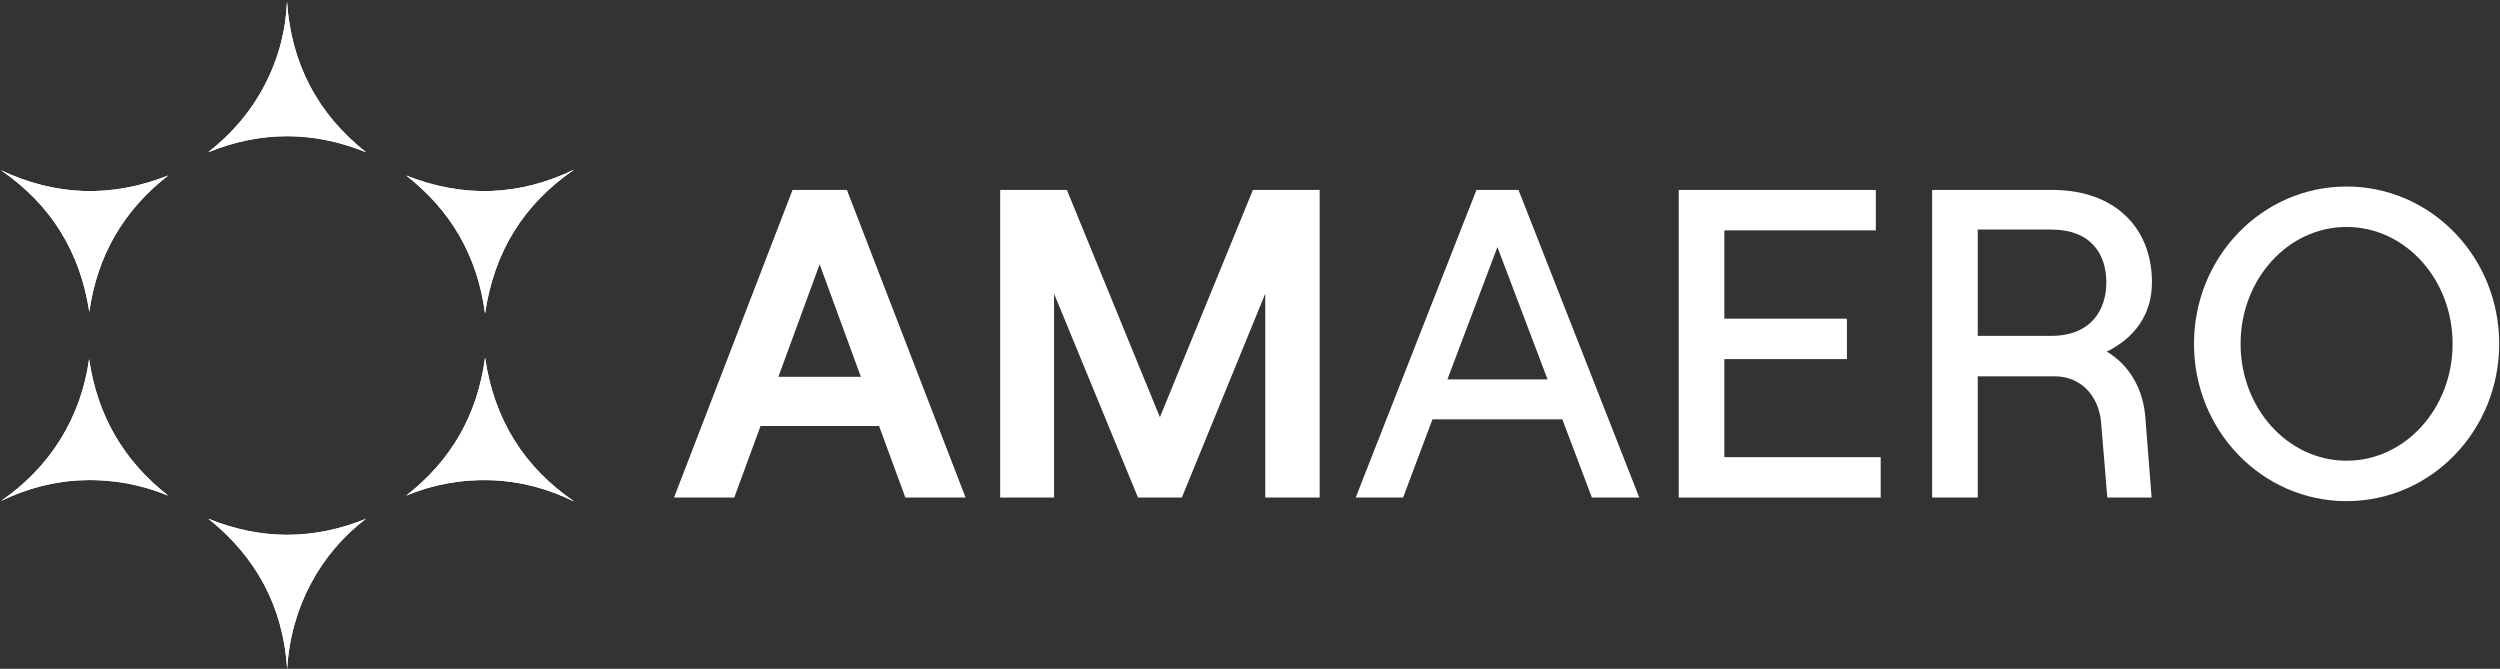
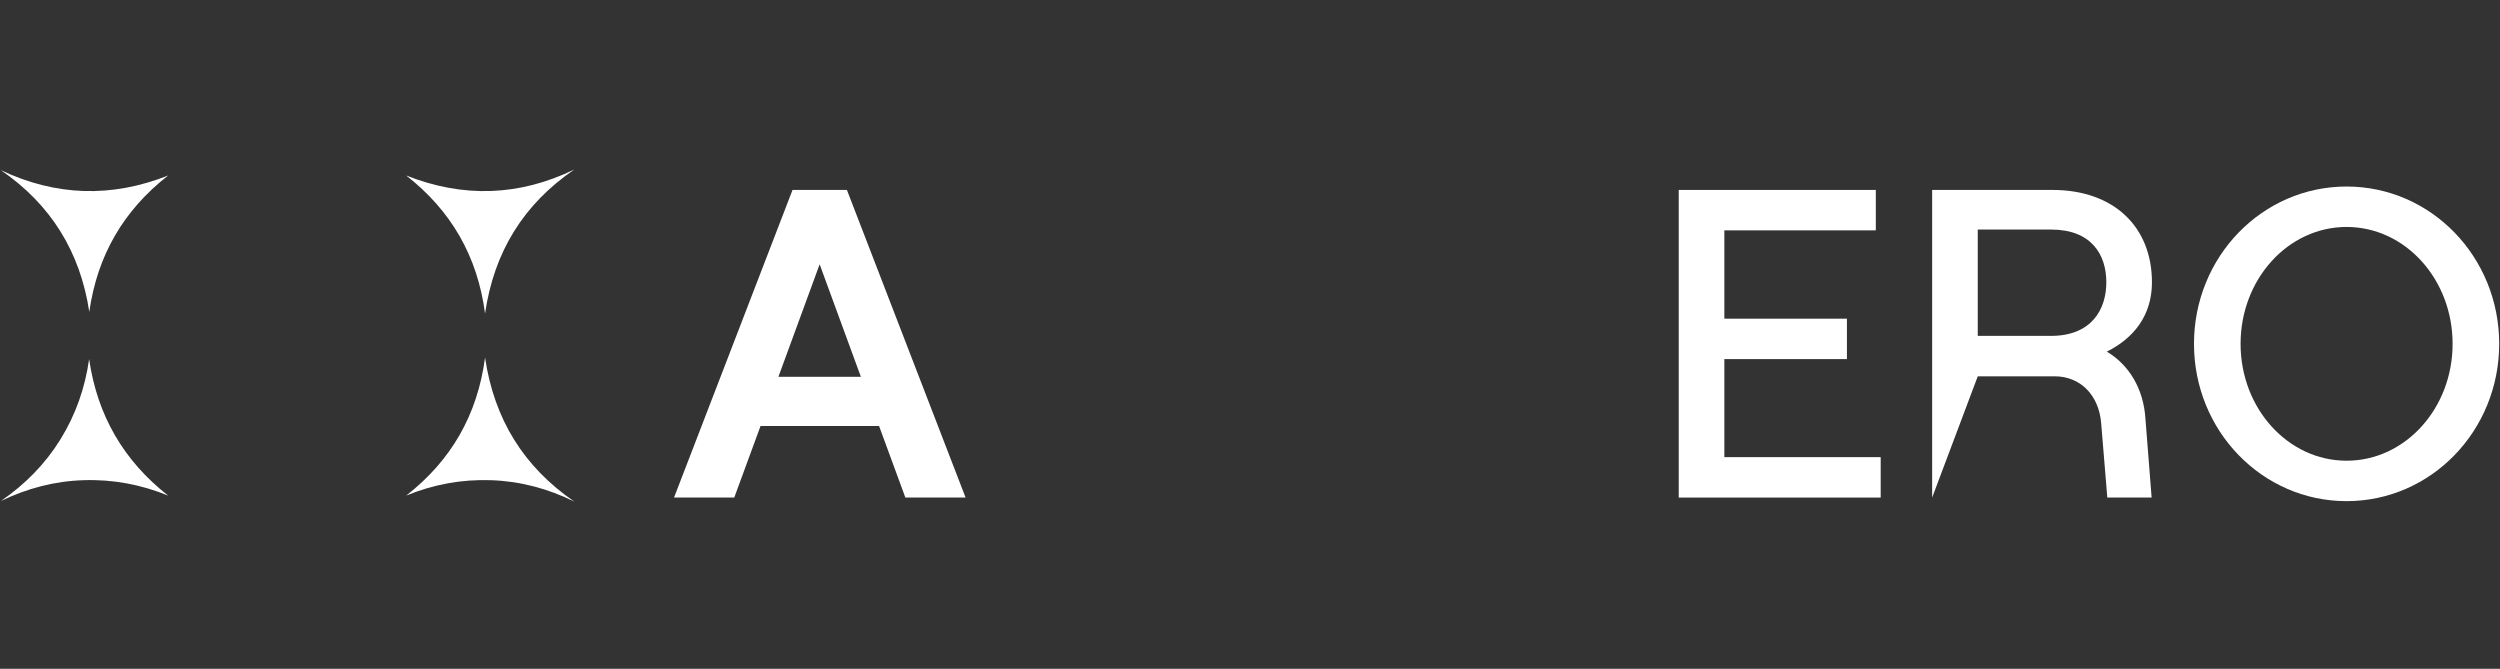
<svg xmlns="http://www.w3.org/2000/svg" version="1.2" viewBox="0 0 1540 412" width="1540" height="412">
  <rect x="0" y="0" width="1540" height="412" fill="#333333" stroke="none" />
  <title>3DA</title>
  <style>
		.s0 { fill: #ffffff } 
	</style>
-   <path id="Layer" class="s0" d="m298.8 193.1c5.6-38 23.8-67.4 55-88.7-34 16.5-68.5 17.6-103.6 3.7 27.7 21.6 43.9 49.7 48.6 85zm-48.6 112.2c16.7-6.9 34.1-10.1 52.2-9.5 18.1 0.6 35.2 5.2 51.4 13.2-31.3-21.4-49.5-50.8-55-88.7-4.7 35.3-20.9 63.4-48.6 85zm-146.6-197.2c-34.8 13.8-69.2 12.8-103.1-3.3 30.9 21.2 48.9 50.4 54.5 87.3 4.9-34.6 21-62.5 48.6-84zm0 197.2c-27.5-21.5-43.7-49.5-48.7-84.1-2.5 17.8-8.3 34.3-17.7 49.5-9.5 15.2-21.8 27.7-36.6 37.9 16.2-7.8 33.1-12.3 51-12.8 18-0.6 35.3 2.7 52 9.5zm121.9-211.5c-29.9-23.7-46.1-54.6-48.7-92.8-0.8 18.3-5.4 35.5-13.9 51.7-8.5 16.2-20.2 29.8-34.7 41.1 32.5-13.2 64.8-13.2 97.3 0zm0 225.7q-48.6 19.8-97.2 0c29.8 23.8 46.1 54.5 48.6 92.5 2.2-38.1 20.6-71.3 48.6-92.5z" />
  <path id="Layer" class="s0" d="m298.8 193.1c-4.7-35.3-20.9-63.4-48.6-85 35.1 13.9 69.6 12.8 103.6-3.7-31.2 21.3-49.5 50.7-55 88.7z" />
  <path id="Layer" class="s0" d="m250.2 305.3c27.7-21.6 43.9-49.7 48.6-85 5.6 37.9 23.8 67.3 55 88.7-16.2-8-33.3-12.6-51.4-13.2-18.1-0.6-35.5 2.6-52.2 9.5z" />
  <path id="Layer" class="s0" d="m103.6 108.1c-27.6 21.5-43.7 49.4-48.6 84-5.6-36.9-23.6-66.1-54.5-87.3 33.9 16.1 68.3 17.1 103.1 3.3z" />
  <path id="Layer" class="s0" d="m103.6 305.3c-16.6-6.8-34-10.1-52-9.5-17.9 0.5-34.8 5-51 12.8 14.8-10.2 27.2-22.7 36.6-37.9 9.4-15.2 15.2-31.7 17.7-49.5 5 34.6 21.2 62.6 48.7 84.1z" />
-   <path id="Layer" class="s0" d="m225.5 93.8c-32.5-13.2-64.8-13.2-97.3 0 14.5-11.3 26.2-24.9 34.7-41.1q12.7-24.3 13.9-51.7c2.5 38.2 18.8 69.1 48.7 92.8z" />
-   <path id="Layer" class="s0" d="m225.5 319.5c-28 21.2-46.4 54.4-48.6 92.5-2.5-38-18.8-68.7-48.6-92.5 32.4 13.3 64.8 13.3 97.2 0.1z" />
  <path id="Layer" fill-rule="evenodd" class="s0" d="m415.2 306.5l73-189.5h33.5l73.1 189.5h-37.1l-16.2-44.1h-73l-16.2 44.1zm89.7-143.7l-25.4 69.3h50.8z" />
-   <path id="Layer" class="s0" d="m616.1 306.5v-189.5h41.1l57.3 140 57.3-140h41.1v189.5h-33.5v-125.6l-51.4 125.6h-27l-51.7-125.6v125.6z" />
-   <path id="Layer" fill-rule="evenodd" class="s0" d="m835.1 306.5l74.4-189.5h25.9l74.4 189.5h-29.2l-18.2-48.2h-80l-18.1 48.2zm87.3-154.3l-30.8 81.5h61.7z" />
  <path id="Layer" class="s0" d="m1034.1 306.5v-189.5h121.4v24.9h-93.3v54.4h75.5v24.9h-75.5v60.4h96.3v24.9z" />
-   <path id="Layer" fill-rule="evenodd" class="s0" d="m1190.2 306.5v-189.5h74.1c38.1 0 61.3 23 61.3 56.9 0 20.3-11.1 34.4-27.8 42.7 13.8 8.2 22.7 23.1 23.8 41.5l3.8 48.4h-27.3l-3.8-46c-1.4-16.8-12.5-28.7-28.7-28.7h-47.3v74.7zm28.1-99.6h45.2c24.6 0 34-16 34-33 0-17.3-9.4-32.5-34-32.5h-45.2z" />
+   <path id="Layer" fill-rule="evenodd" class="s0" d="m1190.2 306.5v-189.5h74.1c38.1 0 61.3 23 61.3 56.9 0 20.3-11.1 34.4-27.8 42.7 13.8 8.2 22.7 23.1 23.8 41.5l3.8 48.4h-27.3l-3.8-46c-1.4-16.8-12.5-28.7-28.7-28.7h-47.3zm28.1-99.6h45.2c24.6 0 34-16 34-33 0-17.3-9.4-32.5-34-32.5h-45.2z" />
  <path id="Layer" fill-rule="evenodd" class="s0" d="m1445.5 308.7c-52 0-94-43.3-94-96.9 0-53.6 42-96.9 94-96.9 52 0 94 43.3 94 96.9 0 53.6-42 96.9-94 96.9zm65.3-96.9c0-39.8-29.2-72-65.3-72-36.1 0-65.3 32.2-65.3 72 0 39.8 29.2 72 65.3 72 36.1 0 65.3-32.2 65.3-72z" />
</svg>